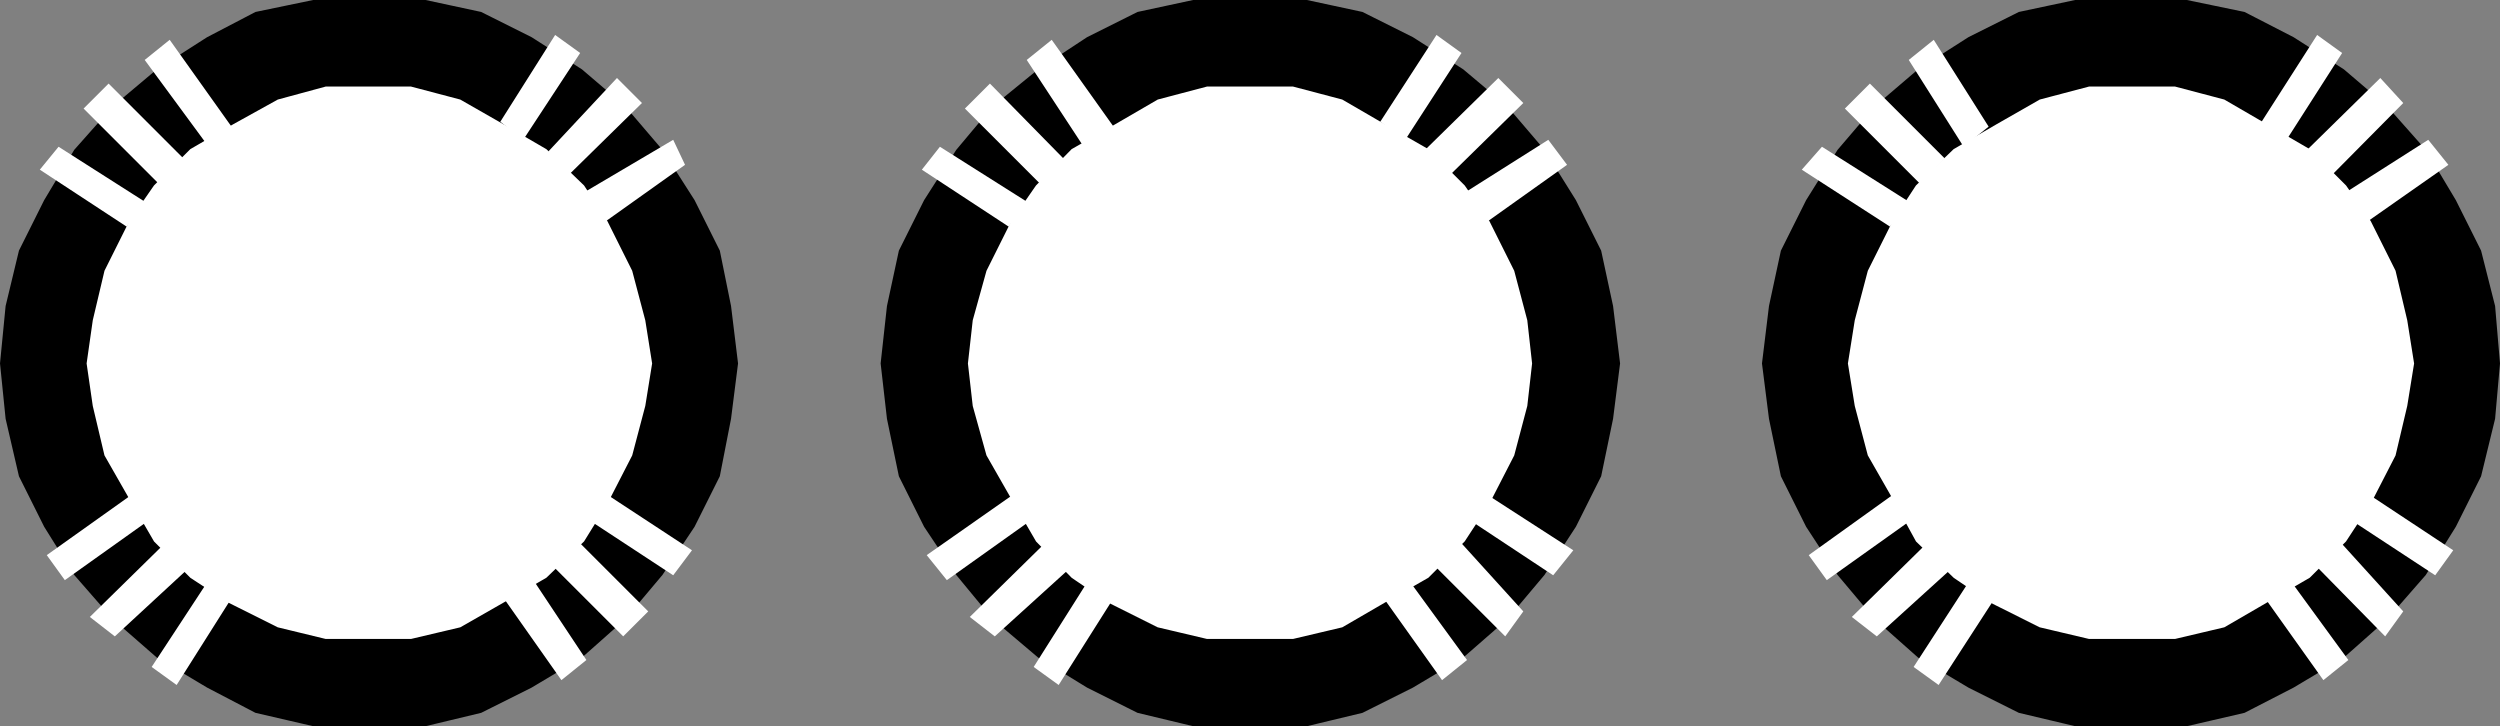
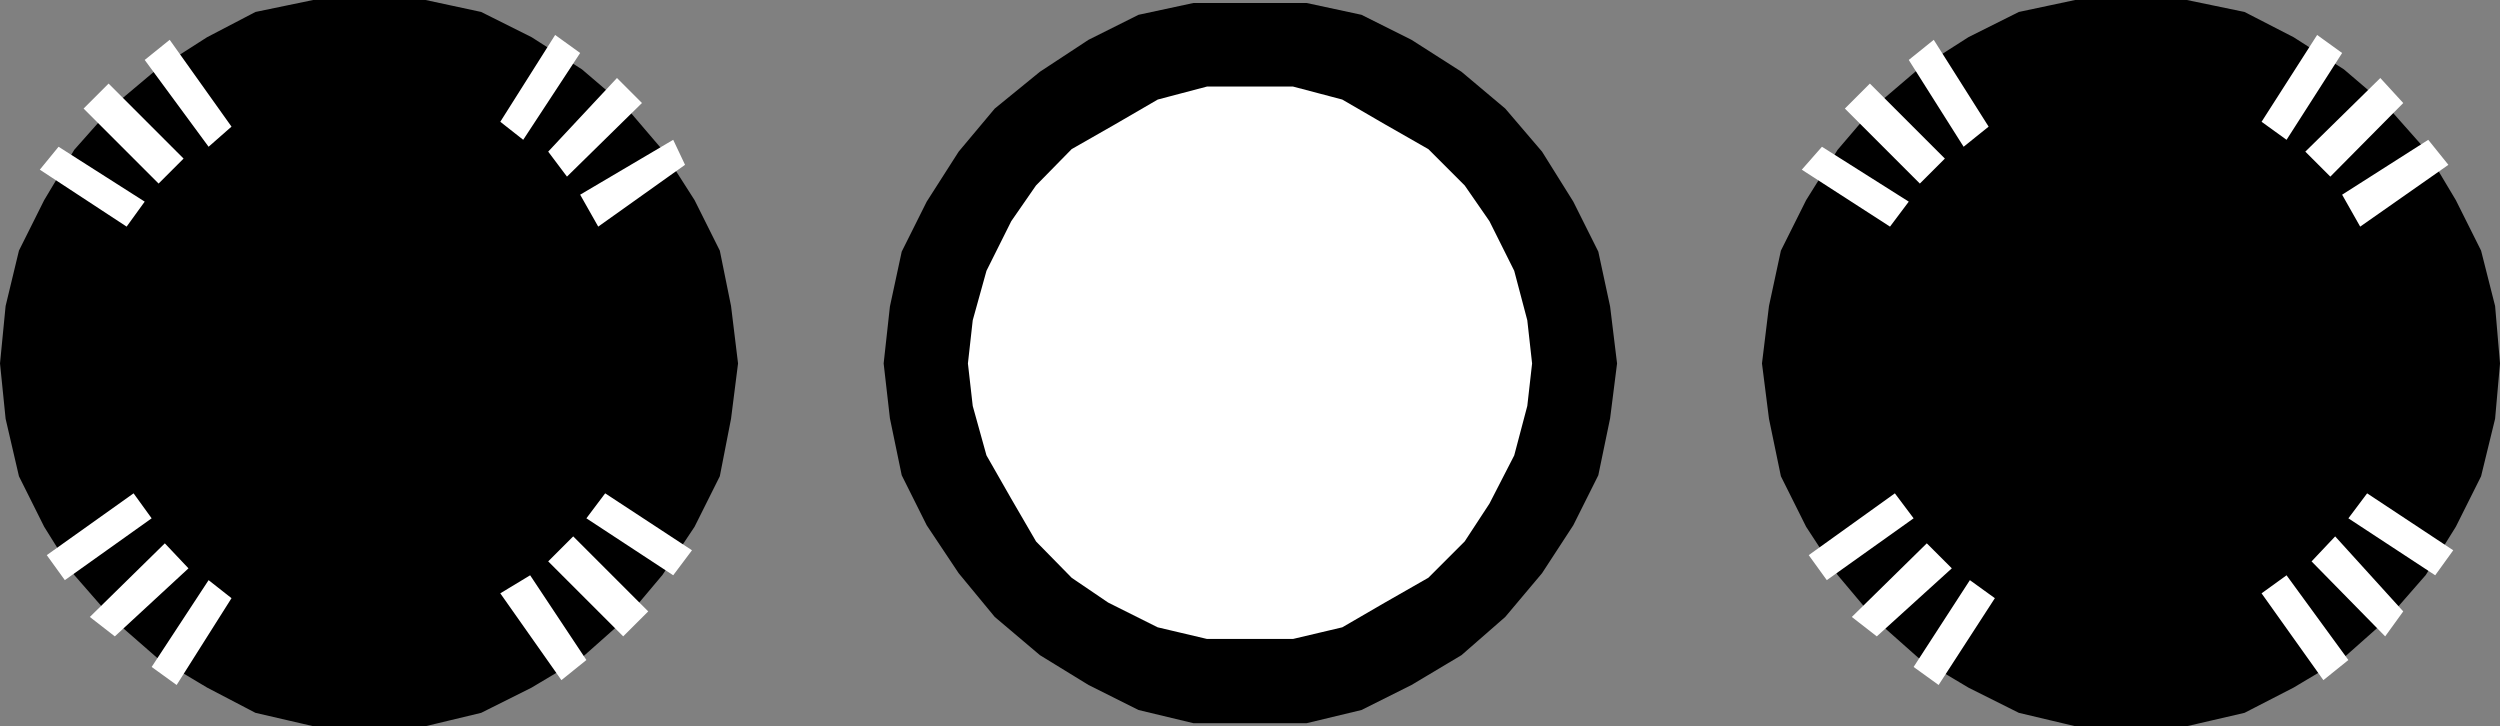
<svg xmlns="http://www.w3.org/2000/svg" width="359.967" height="104.561">
  <rect width="100%" height="100%" fill="#808080" stroke="none" />
  <path d="m359.535 52.333-.7-8.203-2-7.898-3.601-7.2-4.3-7.199-5.5-6.203-6.2-5.297-7.2-4.601-7-3.602-8.199-1.699h-16l-8 1.7-7.199 3.6-7.203 4.602-6.2 5.297-5.3 6.203-4.5 7.2-3.598 7.199-1.699 7.898-1 8.203 1 7.899 1.7 8.199 3.597 7.2 4.5 6.902 5.3 6.3 6.2 5.5 7.203 4.297 7.2 3.602 8 1.898h16l8.199-1.898 7-3.602 7.199-4.297 6.2-5.5 5.5-6.3 4.3-6.903 3.601-7.199 2-8.2.7-7.898" />
  <path fill="none" stroke="#000" stroke-miterlimit="10" stroke-width=".862" d="m359.535 52.333-.7-8.203-2-7.898-3.601-7.2-4.3-7.199-5.5-6.203-6.2-5.297-7.2-4.601-7-3.602-8.199-1.699h-16l-8 1.7-7.199 3.6-7.203 4.602-6.2 5.297-5.3 6.203-4.5 7.2-3.598 7.199-1.699 7.898-1 8.203 1 7.899 1.7 8.199 3.597 7.2 4.5 6.902 5.3 6.3 6.2 5.5 7.203 4.297 7.2 3.602 8 1.898h16l8.199-1.898 7-3.602 7.199-4.297 6.2-5.5 5.5-6.3 4.3-6.903 3.601-7.199 2-8.2zm0 0" />
-   <path fill="#fff" d="m348.035 52.333-1-6.3-1.7-7.2-3.601-7.203-3.598-5.199-5.3-5.3-6.2-3.598-6.203-3.602-7.2-1.898h-12.5l-7.198 1.898-6.301 3.602-6.2 3.597-5.5 5.301-3.398 5.2-3.601 7.202-1.899 7.2-1 6.3 1 6.2 1.899 7.199 3.601 6.3 3.399 6.2 5.5 5.3 5.3 3.598 7.2 3.602 7.199 1.699h12.5l7.2-1.7 6.202-3.6 6.2-3.598 5.3-5.301 3.598-5.5 3.601-7 1.7-7.2 1-6.199" />
  <path fill="none" stroke="#000" stroke-miterlimit="10" stroke-width=".862" d="m348.035 52.333-1-6.3-1.7-7.2-3.601-7.203-3.598-5.199-5.3-5.3-6.2-3.598-6.203-3.602-7.2-1.898h-12.5l-7.198 1.898-6.301 3.602-6.2 3.597-5.5 5.301-3.398 5.2-3.601 7.202-1.899 7.2-1 6.3 1 6.2 1.899 7.199 3.601 6.3 3.399 6.2 5.5 5.3 5.3 3.598 7.2 3.602 7.199 1.699h12.5l7.2-1.7 6.202-3.6 6.2-3.598 5.3-5.301 3.598-5.5 3.601-7 1.7-7.2zm0 0" />
  <path fill="#fff" d="m287.234 86.13-3.598-2.597-8.101 12.5 3.601 2.597 8.098-12.5m-11.699-11.5-2.7-3.597-12.402 8.898 2.602 3.602 12.5-8.903m5.5 7.203-3.602-3.601-10.797 10.601 3.598 2.797 10.8-9.797m-8.898-49.203 2.7-3.597-12.5-7.903-2.903 3.301 12.703 8.2m10.598-11.501 3.601-2.898-7.902-12.5-3.598 2.898 7.899 12.5m-6.301 5.301 3.602-3.598-10.801-10.8-3.598 3.597 10.797 10.801m49.203-8.898 3.598 2.597 8-12.5-3.598-2.597-8 12.5m11.598 10.5 2.601 4.597 12.7-8.898-2.899-3.602-12.402 7.903m-5.301-6.2 3.602 3.598 10.5-10.598-3.301-3.601-10.8 10.601m8.901 49.2-2.699 3.597 12.5 8.203 2.598-3.601-12.399-8.2m-11.601 11.801-3.598 2.598 8.899 12.5 3.601-2.898-8.902-12.2m7-5.601-3.399 3.601 10.598 10.797 2.602-3.597-9.801-10.801" />
  <path d="m232.835 52.333-1-8.203-1.699-7.898-3.601-7.2-4.5-7.199-5.301-6.203-6.3-5.297-7.2-4.601-7.2-3.602-7.898-1.699h-16.3l-7.903 1.7-7.2 3.6-7 4.602-6.5 5.297-5.198 6.203-4.602 7.2-3.598 7.199-1.699 7.898-.902 8.203.902 7.899 1.7 8.199 3.597 7.2 4.602 6.902 5.199 6.3 6.5 5.5 7 4.297 7.2 3.602 7.901 1.898h16.301l7.899-1.898 7.199-3.602 7.2-4.297 6.3-5.5 5.3-6.3 4.5-6.903 3.602-7.199 1.7-8.2 1-7.898" />
-   <path fill="none" stroke="#000" stroke-miterlimit="10" stroke-width=".862" d="m232.835 52.333-1-8.203-1.699-7.898-3.601-7.2-4.5-7.199-5.301-6.203-6.3-5.297-7.2-4.601-7.2-3.602-7.898-1.699h-16.3l-7.903 1.7-7.2 3.6-7 4.602-6.5 5.297-5.198 6.203-4.602 7.2-3.598 7.199-1.699 7.898-.902 8.203.902 7.899 1.7 8.199 3.597 7.2 4.602 6.902 5.199 6.3 6.5 5.5 7 4.297 7.2 3.602 7.901 1.898h16.301l7.899-1.898 7.199-3.602 7.2-4.297 6.3-5.5 5.3-6.3 4.5-6.903 3.602-7.199 1.7-8.2zm0 0" />
  <path fill="#fff" d="m221.035 52.333-.7-6.3-1.902-7.2-3.598-7.203-3.601-5.199-5.3-5.3-6.298-3.598-6.203-3.602-7.2-1.898h-12.5l-7.198 1.898-6.2 3.602-6.3 3.597-5.2 5.301-3.601 5.2-3.598 7.202-2 7.2-.703 6.3.703 6.2 2 7.199 3.598 6.3 3.601 6.2 5.2 5.3 5.3 3.598 7.2 3.602 7.199 1.699h12.5l7.2-1.7 6.202-3.6 6.297-3.598 5.3-5.301 3.602-5.5 3.598-7 1.902-7.2.7-6.199" />
  <path fill="none" stroke="#000" stroke-miterlimit="10" stroke-width=".862" d="m221.035 52.333-.7-6.3-1.902-7.2-3.598-7.203-3.601-5.199-5.3-5.3-6.298-3.598-6.203-3.602-7.2-1.898h-12.5l-7.198 1.898-6.2 3.602-6.3 3.597-5.2 5.301-3.601 5.2-3.598 7.202-2 7.2-.703 6.3.703 6.2 2 7.199 3.598 6.3 3.601 6.2 5.2 5.3 5.3 3.598 7.2 3.602 7.199 1.699h12.5l7.2-1.7 6.202-3.6 6.297-3.598 5.3-5.301 3.602-5.5 3.598-7 1.902-7.2zm0 0" />
-   <path fill="#fff" d="m160.335 86.13-3.601-2.597-7.899 12.5 3.598 2.597 7.902-12.5m-11.5-11.5-2.699-3.597-12.703 8.898 2.902 3.602 12.5-8.903m5.2 7.203-3.602-3.601-10.797 10.601 3.598 2.797 10.8-9.797m-8.8-49.203 2.601-3.597-12.5-7.903-2.601 3.301 12.5 8.2m10.801-11.501 4.3-2.898-8.902-12.5-3.598 2.898 8.2 12.5m-6.301 5.301 3.402-3.598-10.601-10.8-3.602 3.597 10.8 10.801m49.001-8.898 3.601 2.597 8.098-12.5-3.598-2.597-8.101 12.5m11.699 10.5 2.703 4.597 12.5-8.898-2.703-3.602-12.5 7.903m-5.5-6.2 3.602 3.598 10.8-10.598-3.601-3.601-10.8 10.601m8.901 49.2-2.601 3.597 12.402 8.203 2.899-3.601-12.7-8.2m-11.5 11.801-3.601 2.598 8.902 12.5 3.598-2.898-8.899-12.2m7.2-5.601-3.602 3.601 10.8 10.797 2.602-3.597-9.8-10.801" />
  <path d="m105.835 52.333-1-8.203-1.601-7.898-3.598-7.2-4.601-7.199-5.301-6.203-6.2-5.297-7.199-4.601-7.199-3.602L61.234.431H45.136l-8.203 1.7-6.898 3.6-7.2 4.602-6.3 5.297-5.5 6.203-4.301 7.2-3.598 7.199-1.902 7.898-.8 8.203.8 7.899 1.902 8.199 3.598 7.2 4.3 6.902 5.5 6.3 6.301 5.5 7.2 4.297 6.898 3.602 8.203 1.898h16.098l7.902-1.898 7.2-3.602 7.199-4.297 6.199-5.5 5.3-6.3 4.602-6.903 3.598-7.199 1.601-8.2 1-7.898" />
  <path fill="none" stroke="#000" stroke-miterlimit="10" stroke-width=".862" d="m105.835 52.333-1-8.203-1.601-7.898-3.598-7.2-4.601-7.199-5.301-6.203-6.2-5.297-7.199-4.601-7.199-3.602L61.234.431H45.136l-8.203 1.7-6.898 3.6-7.2 4.602-6.3 5.297-5.5 6.203-4.301 7.2-3.598 7.199-1.902 7.898-.8 8.203.8 7.899 1.902 8.199 3.598 7.2 4.3 6.902 5.5 6.3 6.301 5.5 7.2 4.297 6.898 3.602 8.203 1.898h16.098l7.902-1.898 7.2-3.602 7.199-4.297 6.199-5.5 5.3-6.3 4.602-6.903 3.598-7.199 1.601-8.2zm0 0" />
-   <path fill="#fff" d="m94.335 52.333-1-6.3-1.902-7.2-3.598-7.203-3.402-5.199-5.5-5.3-6.2-3.598-6.3-3.602-7.2-1.898H46.836l-7 1.898-6.5 3.602-6.199 3.597-5.3 5.301-3.602 5.2-3.598 7.202-1.703 7.2-.898 6.3.898 6.2 1.703 7.199 3.598 6.3 3.601 6.2 5.301 5.3 5.5 3.598 7.2 3.602 7 1.699h12.398l7.2-1.7 6.3-3.6 6.2-3.598 5.5-5.301 3.401-5.5 3.598-7 1.902-7.2 1-6.199" />
-   <path fill="none" stroke="#000" stroke-miterlimit="10" stroke-width=".862" d="m94.335 52.333-1-6.3-1.902-7.2-3.598-7.203-3.402-5.199-5.5-5.3-6.2-3.598-6.3-3.602-7.2-1.898H46.836l-7 1.898-6.5 3.602-6.199 3.597-5.3 5.301-3.602 5.2-3.598 7.202-1.703 7.2-.898 6.3.898 6.2 1.703 7.199 3.598 6.3 3.601 6.2 5.301 5.3 5.5 3.598 7.2 3.602 7 1.699h12.398l7.2-1.7 6.3-3.6 6.2-3.598 5.5-5.301 3.401-5.5 3.598-7 1.902-7.2zm0 0" />
  <path fill="#fff" d="m33.335 86.13-3.3-2.597-8.2 12.5 3.598 2.597 7.902-12.5m-11.5-11.5-2.601-3.597-12.5 8.898 2.601 3.602 12.5-8.903m5.301 7.203-3.402-3.601-10.8 10.601 3.6 2.797 10.602-9.797M18.234 32.63l2.601-3.597L8.433 21.13l-2.7 3.301 12.5 8.2M30.035 21.13l3.3-2.898-8.902-12.5-3.598 2.898 9.2 12.5m-7.2 5.301 3.598-3.598-10.797-10.8-3.601 3.597 10.8 10.801m49.2-8.898 3.3 2.597 8.2-12.5-3.602-2.597-7.898 12.5m11.5 10.5 2.601 4.597 12.5-8.898-1.703-3.602-13.398 7.903m-4.602-6.2 2.703 3.598 10.797-10.598-3.598-3.601-9.902 10.601m8.203 49.2-2.703 3.597 12.5 8.203 2.703-3.601-12.5-8.2M76.335 82.833l-4.3 2.598 8.8 12.5 3.598-2.898-8.098-12.2m6.2-5.601-3.602 3.601 10.8 10.797 3.602-3.597-10.8-10.801" />
</svg>